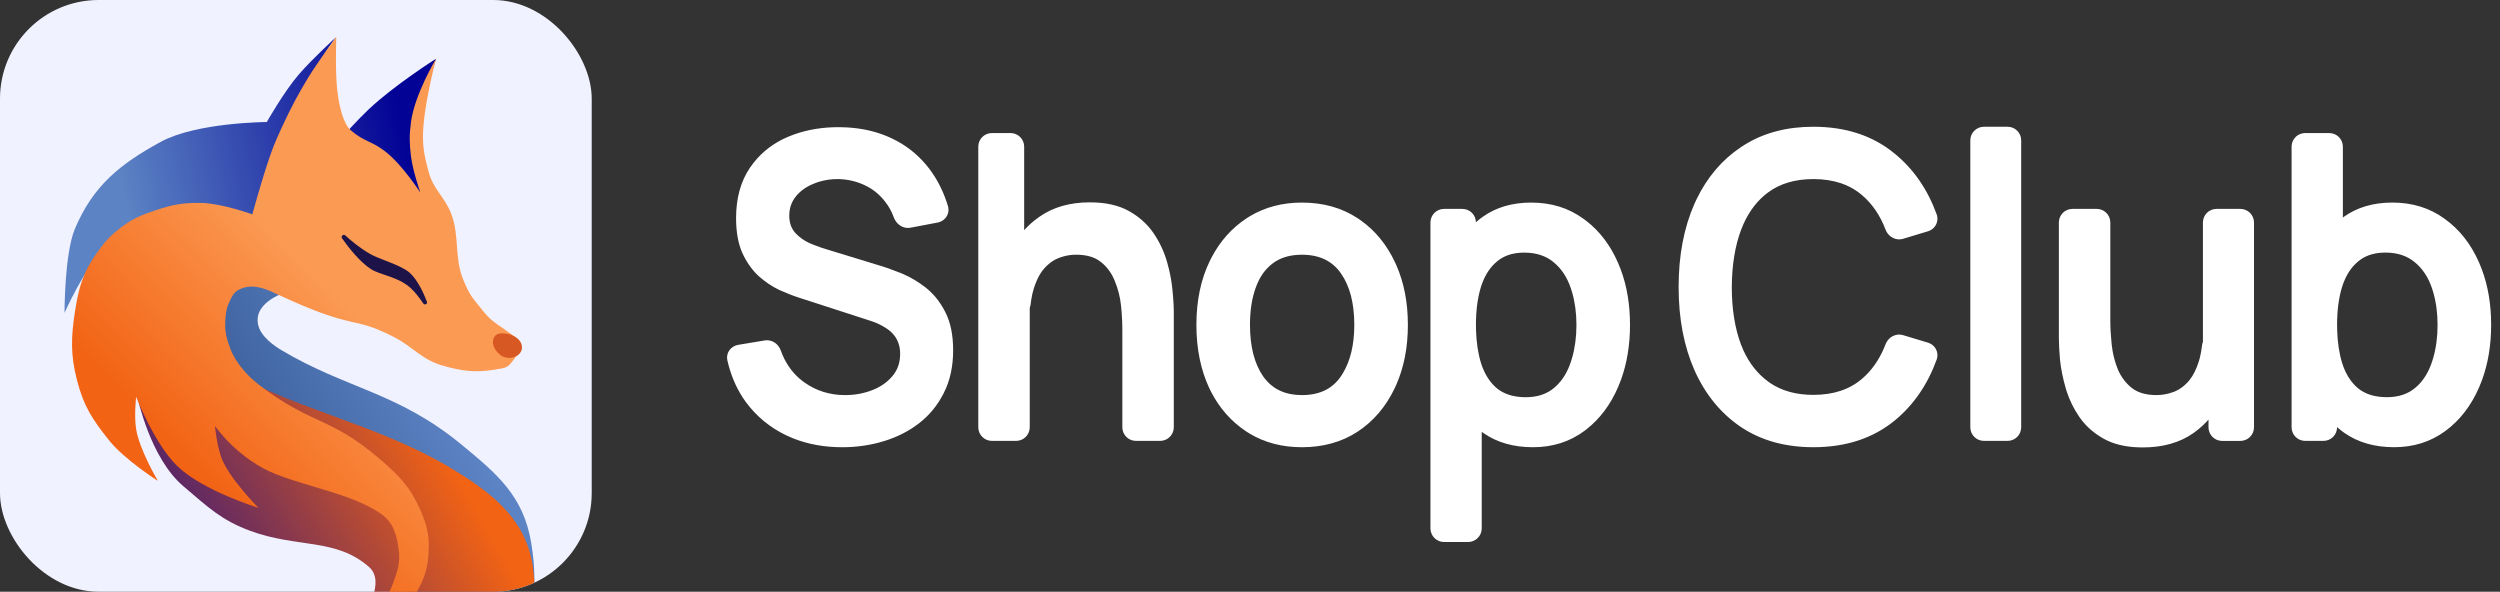
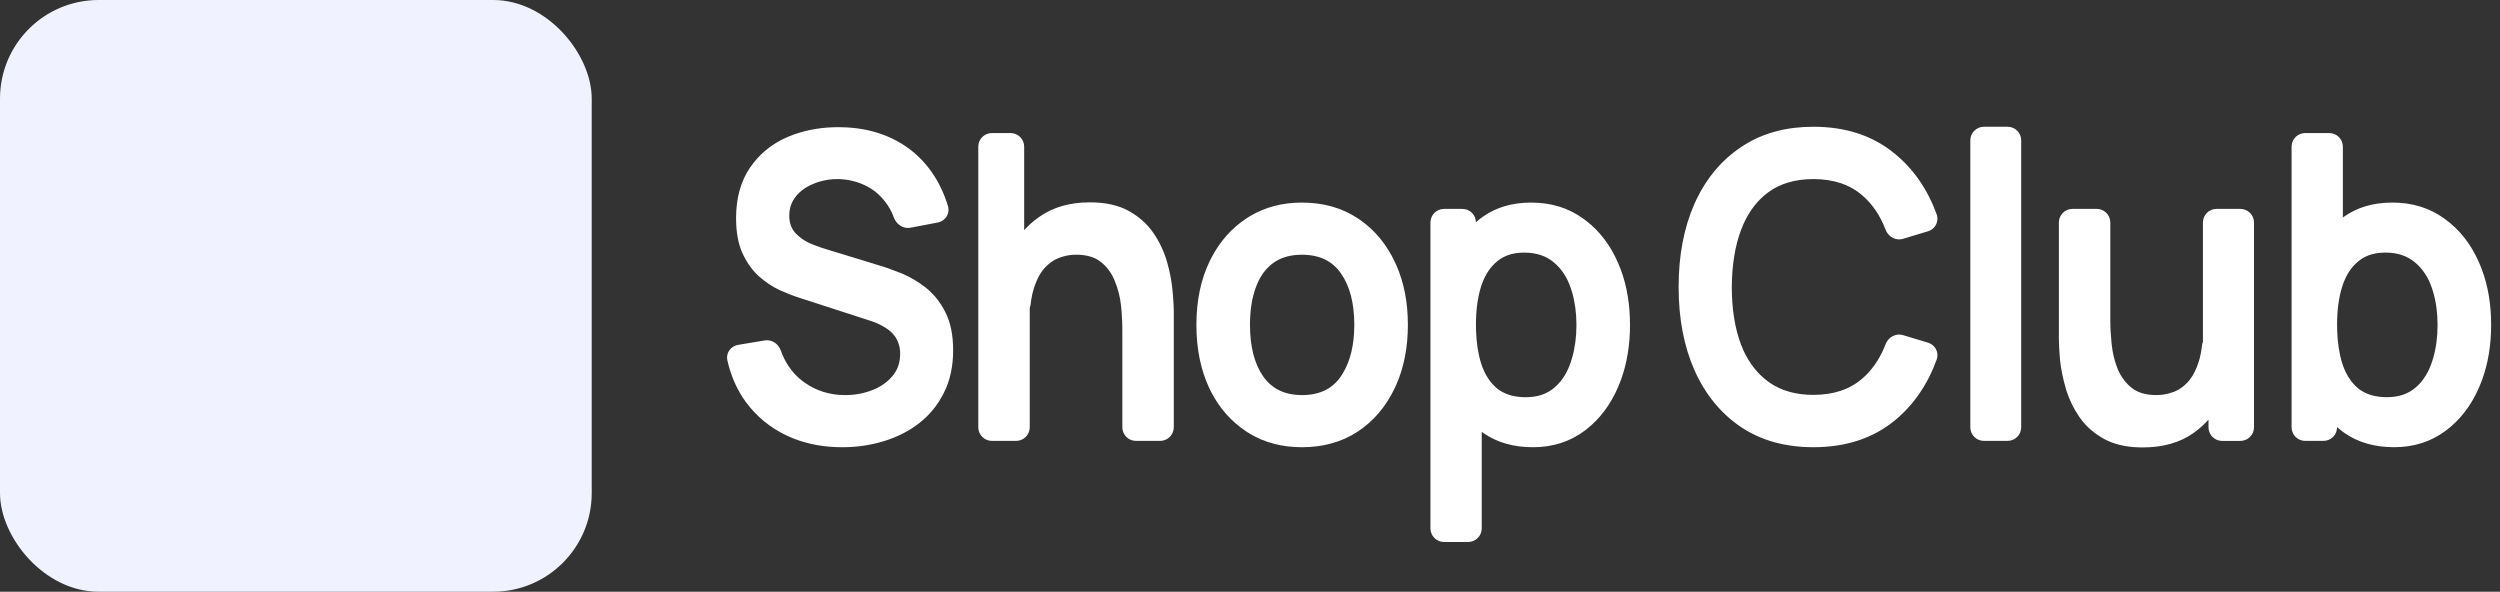
<svg xmlns="http://www.w3.org/2000/svg" width="169" height="40" viewBox="0 0 169 40" fill="none">
  <rect x="0" y="0" width="169" height="40" fill="#333333" stroke="none" />
  <g clip-path="url(#clip0_9197_32944)">
    <rect width="40" height="40" rx="6.667" fill="#F1F2FF" />
    <g clip-path="url(#clip1_9197_32944)">
      <path d="M17.451 21.96C17.097 20.331 19.502 19.693 19.502 19.693L15.258 18.206L13.844 23.943L25.301 32.372L13.844 26.493L13.49 30.601C13.49 30.601 16.122 32.672 18.017 33.647C20.674 35.014 23.059 34.29 25.301 36.267C26.441 37.273 26.906 37.951 27.14 39.454C27.216 39.946 27.691 39.88 27.635 40.375C27.244 43.83 23.42 44.144 20.068 45.05C16.572 45.995 14.238 45.84 10.803 44.696C7.822 43.702 4.014 40.082 4.014 40.082C4.014 40.082 6.135 45.567 8.752 47.458C12.237 49.976 16.268 51.128 20.563 51.282C26.09 51.481 30.459 49.986 33.858 45.616C35.974 42.898 36.477 40.091 35.909 36.692C35.383 33.543 33.637 32.058 31.171 30.034C26.857 26.493 23.392 26.28 19.007 23.66C18.645 23.443 17.631 22.79 17.451 21.96Z" fill="url(#paint0_linear_9197_32944)" />
      <path d="M14.032 25.074C13.678 23.46 14.032 22.481 14.032 22.481L10.774 21.149L12.756 26.275L23.805 32.312L13.607 27.948L9.287 26.826C9.287 26.826 10.136 30.961 12.402 32.874C14.025 34.244 14.932 35.16 16.934 35.892C20.122 37.059 22.694 36.361 24.938 38.32C26.08 39.317 24.768 41.412 23.997 42.674C23.739 43.096 24.765 42.045 24.698 42.534C24.488 44.077 22.454 46.635 18.987 47.194C13.607 48.062 11.098 46.884 7.658 45.749C4.673 44.765 1.852 42.043 1.852 42.043C1.852 42.043 1.897 43.734 2.963 45.9C3.845 47.691 5.081 49.028 6.241 50.025C9.995 53.249 15.185 53.657 19.485 53.809C25.02 54.006 29.82 51.972 33.225 47.642C35.343 44.948 36.555 41.479 35.987 38.11C35.46 34.989 33.131 33.219 30.392 31.592C25.434 28.649 19.909 27.672 15.519 25.074C15.156 24.86 14.212 25.897 14.032 25.074Z" fill="url(#paint1_linear_9197_32944)" />
      <path d="M28.34 9.511C28.446 7.196 29.473 3.972 29.473 3.972C29.473 3.972 26.638 5.766 24.905 7.408C24.216 8.061 23.222 9.161 23.222 9.161C23.222 9.161 21.767 8.867 21.119 8.249C19.438 6.648 22.731 2.5 22.731 2.5C22.731 2.5 21.133 3.955 20.207 5.024C19.212 6.172 18.034 8.249 18.034 8.249C18.034 8.249 13.299 8.27 10.882 9.581C8.107 11.088 6.289 12.562 5.062 15.471C4.357 17.143 4.361 21.15 4.361 21.15C4.361 21.15 5.721 18.118 6.815 17.154C7.362 16.672 7.711 16.439 8.358 16.102C11.229 14.604 16.631 16.663 16.631 16.663L23.573 9.932L28.761 13.718C28.761 13.718 28.265 11.161 28.34 9.511Z" fill="url(#paint2_linear_9197_32944)" />
      <path d="M9.553 44.358C6.947 43.219 4.014 40.081 4.014 40.081C4.014 40.081 7.519 42.681 10.114 43.587C12.702 44.49 14.324 44.879 17.055 44.638C19.359 44.436 20.951 44.339 22.944 43.166C24.715 42.125 25.88 41.307 26.59 39.38C26.907 38.522 27.073 37.97 26.941 37.066C26.789 36.024 26.555 35.267 25.679 34.682C23.786 33.42 21.121 32.999 18.738 32.088C16.084 31.073 14.531 28.793 14.531 28.793C14.531 28.793 14.637 29.985 14.951 30.896C15.425 32.268 17.476 34.332 17.476 34.332C17.476 34.332 13.753 33.194 12.007 31.527C10.464 30.055 9.202 26.829 9.202 26.829C9.202 26.829 9.059 28.111 9.202 29.003C9.429 30.42 10.675 32.509 10.675 32.509C10.675 32.509 8.422 31.081 7.379 29.774C6.241 28.348 5.662 27.474 5.206 25.708C4.767 24.008 4.797 22.815 5.065 21.08C5.325 19.402 5.61 18.388 6.608 17.014C7.12 16.308 7.457 15.929 8.15 15.401C8.978 14.77 9.547 14.539 10.534 14.209C11.691 13.822 12.4 13.694 13.619 13.718C14.994 13.746 17.055 14.489 17.055 14.489C17.055 14.489 17.581 12.6 17.966 11.405C18.349 10.217 18.528 9.733 19.088 8.53C19.652 7.319 20.144 6.373 20.841 5.234C21.519 4.127 22.734 2.5 22.734 2.5C22.734 2.5 22.648 4.841 22.804 6.146C22.938 7.261 23.225 8.39 23.716 8.81C24.645 9.607 25.142 9.52 26.099 10.283C27.23 11.183 28.413 13.017 28.413 13.017C28.413 13.017 27.901 11.546 27.782 10.563C27.674 9.666 27.665 9.145 27.782 8.249C28.027 6.389 29.476 3.972 29.476 3.972C29.476 3.972 28.766 6.666 28.624 8.53C28.53 9.758 28.651 10.426 28.974 11.615C29.309 12.847 30.066 13.294 30.517 14.489C31.063 15.939 30.717 17.397 31.288 18.837C31.756 20.016 31.968 20.16 32.76 21.15C33.777 22.421 35.845 22.763 34.934 24.025C34.305 24.895 34.383 24.843 33.321 25.006C32.074 25.199 31.171 25.068 29.956 24.726C28.491 24.313 27.946 23.454 26.59 22.763C23.681 21.279 24.136 22.412 18.738 19.888C17.988 19.538 17.218 19.2 16.424 19.468C15.941 19.63 15.793 19.818 15.582 20.239C15.333 20.738 15.263 21.084 15.232 21.641C15.189 22.414 15.306 22.881 15.582 23.604C15.925 24.499 16.716 25.404 17.476 25.988C21.121 28.793 22.243 28.091 25.679 31.036C26.981 32.152 27.725 32.901 28.413 34.472C28.877 35.53 29.038 36.193 28.974 37.347C28.911 38.479 28.692 39.094 28.133 40.081C26.941 42.184 25.687 43.219 23.505 44.358C21.225 45.548 19.625 45.934 17.055 46.041C14.153 46.161 12.214 45.521 9.553 44.358Z" fill="url(#paint3_linear_9197_32944)" />
      <path d="M33.462 22.834C33.586 22.583 33.937 22.576 34.266 22.635C34.716 22.716 35.197 23.007 35.215 23.465C35.233 23.95 34.641 24.23 34.175 24.096C34.065 24.064 33.962 24.019 33.883 23.955C33.517 23.663 33.255 23.253 33.462 22.834Z" fill="#D75823" />
      <path fill-rule="evenodd" clip-rule="evenodd" d="M33.776 22.547C33.933 22.519 34.112 22.534 34.28 22.564C34.514 22.606 34.758 22.703 34.947 22.851C35.137 23 35.277 23.205 35.286 23.46C35.297 23.735 35.133 23.948 34.912 24.072C34.693 24.194 34.409 24.234 34.157 24.161C34.042 24.128 33.93 24.079 33.84 24.008C33.653 23.858 33.487 23.674 33.395 23.469C33.303 23.261 33.286 23.032 33.401 22.8C33.476 22.648 33.619 22.575 33.776 22.547ZM33.801 22.685C33.669 22.709 33.575 22.764 33.526 22.863C33.433 23.051 33.445 23.236 33.523 23.412C33.602 23.589 33.75 23.757 33.928 23.898C33.998 23.954 34.091 23.996 34.196 24.026C34.41 24.088 34.655 24.055 34.844 23.949C35.032 23.844 35.154 23.674 35.146 23.465C35.139 23.263 35.029 23.093 34.861 22.962C34.693 22.83 34.471 22.741 34.255 22.702C34.094 22.673 33.934 22.662 33.801 22.685Z" fill="#D75823" />
      <path d="M24.98 17.222C24.29 16.826 23.7 16.336 23.298 15.963C23.235 15.905 23.127 15.992 23.177 16.062C23.631 16.706 24.376 17.654 25.12 18.134C25.728 18.525 26.924 18.631 27.785 19.396C28.105 19.68 28.441 20.132 28.675 20.474C28.721 20.542 28.824 20.492 28.795 20.416C28.577 19.846 28.174 18.953 27.644 18.484C27.066 17.973 25.649 17.607 24.98 17.222Z" fill="#1D1348" />
      <path fill-rule="evenodd" clip-rule="evenodd" d="M23.149 15.912C23.195 15.874 23.279 15.854 23.343 15.914C23.743 16.284 24.329 16.77 25.013 17.163C25.273 17.313 25.649 17.46 26.05 17.616C26.156 17.658 26.263 17.7 26.37 17.743C26.878 17.945 27.389 18.169 27.689 18.434C27.963 18.676 28.2 19.024 28.396 19.38C28.592 19.737 28.749 20.106 28.858 20.392C28.887 20.468 28.849 20.536 28.792 20.564C28.736 20.591 28.66 20.58 28.615 20.515C28.382 20.174 28.049 19.728 27.736 19.45C27.316 19.077 26.813 18.863 26.332 18.693C26.225 18.655 26.116 18.618 26.009 18.582C25.883 18.539 25.76 18.498 25.646 18.456C25.434 18.379 25.239 18.297 25.081 18.195C24.323 17.707 23.572 16.748 23.117 16.105C23.065 16.03 23.102 15.95 23.149 15.912ZM23.233 16.026C23.688 16.669 24.425 17.606 25.156 18.077C25.302 18.17 25.484 18.248 25.694 18.325C25.809 18.366 25.927 18.406 26.051 18.448C26.156 18.483 26.266 18.52 26.379 18.561C26.864 18.732 27.389 18.954 27.829 19.345C28.15 19.63 28.484 20.076 28.717 20.416C28.61 20.137 28.459 19.786 28.273 19.448C28.081 19.098 27.852 18.765 27.596 18.539C27.318 18.293 26.831 18.077 26.319 17.873C26.215 17.831 26.11 17.79 26.005 17.75C25.603 17.593 25.213 17.44 24.943 17.285C24.247 16.885 23.652 16.391 23.248 16.017C23.248 16.017 23.248 16.016 23.248 16.016C23.248 16.016 23.248 16.016 23.248 16.016C23.246 16.016 23.242 16.017 23.238 16.021C23.235 16.023 23.234 16.024 23.233 16.026Z" fill="#1D1348" />
    </g>
  </g>
  <path d="M157.457 9.071C157.923 9.071 158.301 9.448 158.301 9.914V14.857C158.303 14.856 158.305 14.855 158.307 14.854L158.482 14.722C159.375 14.085 160.457 13.77 161.722 13.77C163.062 13.77 164.226 14.13 165.211 14.852H165.212C166.204 15.563 166.97 16.538 167.513 17.773L167.703 18.241C168.118 19.352 168.325 20.592 168.325 21.962C168.325 23.315 168.121 24.55 167.713 25.665L167.525 26.136C166.992 27.371 166.239 28.351 165.265 29.071C164.288 29.794 163.145 30.154 161.839 30.154C160.542 30.154 159.436 29.838 158.525 29.202L158.347 29.071C158.195 28.955 158.05 28.83 157.91 28.7V28.884C157.91 29.349 157.533 29.727 157.067 29.727H155.831C155.365 29.727 154.988 29.349 154.988 28.884V9.914L154.992 9.828C155.035 9.403 155.394 9.071 155.831 9.071H157.457ZM161.253 16.998C160.568 16.998 159.999 17.159 159.542 17.476L159.353 17.621C158.863 18.027 158.497 18.603 158.258 19.352C158.027 20.092 157.91 20.962 157.91 21.962L157.916 22.328C157.941 23.169 158.056 23.917 158.258 24.573L158.354 24.846C158.591 25.463 158.929 25.952 159.364 26.316L159.561 26.458C160.036 26.768 160.633 26.926 161.357 26.926C162.157 26.926 162.811 26.707 163.323 26.274L163.511 26.104C163.933 25.689 164.253 25.155 164.47 24.501L164.471 24.5L164.561 24.211C164.757 23.527 164.856 22.778 164.856 21.962C164.856 21.154 164.757 20.413 164.561 19.737L164.471 19.452C164.215 18.695 163.818 18.1 163.285 17.664H163.284C162.754 17.222 162.079 16.998 161.253 16.998Z" fill="white" stroke="white" stroke-width="0.153" />
  <path d="M141.738 14.198C142.204 14.198 142.581 14.575 142.581 15.041V21.679C142.581 22.15 142.611 22.683 142.672 23.279L142.731 23.712C142.805 24.141 142.922 24.56 143.083 24.968H143.082C143.303 25.497 143.625 25.932 144.048 26.274L144.214 26.394C144.618 26.653 145.139 26.784 145.781 26.784C146.17 26.784 146.556 26.715 146.938 26.575L147.078 26.52C147.4 26.378 147.694 26.162 147.961 25.87L148.074 25.736C148.333 25.41 148.546 24.985 148.711 24.46L148.781 24.214C148.846 23.959 148.896 23.677 148.932 23.37L148.951 23.259C148.962 23.213 148.977 23.169 148.994 23.127V15.041C148.994 14.575 149.371 14.198 149.837 14.198H151.45C151.916 14.198 152.294 14.575 152.294 15.041V28.886C152.294 29.351 151.916 29.729 151.45 29.729H150.214C149.748 29.728 149.371 29.351 149.371 28.886V28.158C149.04 28.558 148.661 28.912 148.23 29.216V29.217C147.314 29.854 146.187 30.17 144.857 30.17C143.94 30.17 143.158 30.023 142.514 29.727L142.246 29.591C141.646 29.254 141.153 28.835 140.767 28.334L140.607 28.114C140.255 27.594 139.983 27.044 139.791 26.464L139.714 26.213C139.522 25.545 139.395 24.914 139.334 24.32V24.319C139.282 23.72 139.256 23.234 139.256 22.86V15.041C139.256 14.575 139.633 14.198 140.099 14.198H141.738Z" fill="white" stroke="white" stroke-width="0.153" />
  <path d="M135.713 8.645C136.178 8.645 136.556 9.022 136.556 9.487V28.885C136.556 29.35 136.178 29.727 135.713 29.727H134.112C133.647 29.727 133.27 29.35 133.27 28.885V9.487C133.27 9.022 133.647 8.645 134.112 8.645H135.713Z" fill="white" stroke="white" stroke-width="0.153" />
  <path d="M122.585 8.645C124.758 8.645 126.576 9.242 128.03 10.441H128.029C129.303 11.483 130.242 12.845 130.849 14.523L130.874 14.605C130.968 14.992 130.753 15.382 130.388 15.534L130.307 15.562L128.628 16.07C128.2 16.2 127.761 15.971 127.571 15.582L127.537 15.502C127.168 14.528 126.636 13.745 125.942 13.15L125.941 13.149C125.083 12.405 123.966 12.029 122.585 12.029C121.341 12.029 120.309 12.335 119.484 12.94L119.483 12.94C118.767 13.471 118.203 14.193 117.792 15.107L117.625 15.511C117.213 16.611 117.002 17.907 116.993 19.4C116.993 20.893 117.2 22.192 117.612 23.302L117.779 23.702C118.192 24.61 118.76 25.327 119.484 25.858L119.642 25.969C120.439 26.501 121.419 26.77 122.585 26.77C123.966 26.77 125.083 26.394 125.941 25.649L126.194 25.415C126.766 24.849 127.213 24.142 127.536 23.295L127.571 23.216C127.761 22.828 128.199 22.6 128.626 22.729L130.307 23.236L130.388 23.265C130.753 23.416 130.968 23.807 130.874 24.193L130.849 24.275C130.242 25.955 129.303 27.322 128.03 28.372H128.029C126.575 29.562 124.758 30.155 122.585 30.155C120.7 30.155 119.082 29.706 117.732 28.804H117.731C116.384 27.893 115.348 26.628 114.623 25.013V25.012C113.907 23.396 113.551 21.525 113.551 19.399C113.551 17.274 113.907 15.403 114.623 13.787L114.763 13.488C115.479 12.015 116.468 10.854 117.731 10.01L117.988 9.845C119.285 9.044 120.818 8.645 122.585 8.645Z" fill="white" stroke="white" stroke-width="0.153" />
  <path d="M103.509 13.771C104.849 13.771 106.014 14.131 106.999 14.854L107.182 14.989C108.085 15.687 108.791 16.617 109.3 17.775L109.49 18.243C109.905 19.353 110.112 20.594 110.112 21.964C110.112 23.317 109.908 24.552 109.5 25.667L109.312 26.138C108.812 27.296 108.119 28.229 107.231 28.935L107.052 29.073C106.075 29.796 104.932 30.156 103.626 30.156C102.329 30.156 101.223 29.84 100.312 29.204L100.134 29.072C100.118 29.06 100.103 29.047 100.088 29.035V35.72C100.088 36.185 99.71 36.563 99.244 36.563H97.618C97.153 36.563 96.775 36.185 96.775 35.72V15.041C96.776 14.575 97.153 14.198 97.618 14.198H98.855C99.32 14.198 99.697 14.575 99.697 15.041V15.194C99.825 15.075 99.957 14.962 100.094 14.855L100.27 14.724C101.162 14.087 102.244 13.771 103.509 13.771ZM103.04 17C102.257 17 101.626 17.209 101.14 17.622V17.623C100.712 17.979 100.378 18.463 100.141 19.08L100.045 19.352C99.814 20.093 99.697 20.963 99.697 21.964L99.703 22.329C99.728 23.169 99.843 23.918 100.045 24.574L100.141 24.847C100.378 25.464 100.716 25.953 101.151 26.317L101.348 26.46C101.823 26.77 102.42 26.928 103.145 26.928C103.945 26.928 104.598 26.709 105.11 26.276L105.298 26.105C105.72 25.691 106.04 25.157 106.257 24.502H106.258L106.348 24.213C106.544 23.529 106.644 22.78 106.644 21.964C106.644 21.156 106.544 20.415 106.348 19.739L106.258 19.454C106.002 18.697 105.606 18.102 105.072 17.666L105.071 17.665C104.541 17.223 103.866 17 103.04 17Z" fill="white" stroke="white" stroke-width="0.153" />
  <path d="M88.012 13.771C89.438 13.771 90.683 14.121 91.746 14.823L91.942 14.958C92.909 15.647 93.668 16.572 94.218 17.73L94.324 17.962C94.84 19.134 95.096 20.469 95.096 21.964C95.096 23.468 94.835 24.811 94.312 25.991L94.204 26.226C93.618 27.452 92.794 28.417 91.733 29.118H91.732C90.67 29.811 89.429 30.156 88.012 30.156C86.683 30.156 85.508 29.848 84.491 29.231L84.289 29.104C83.294 28.446 82.508 27.558 81.931 26.439L81.818 26.211C81.241 24.975 80.953 23.558 80.953 21.964C80.953 20.341 81.249 18.915 81.845 17.688L81.959 17.46C82.544 16.341 83.334 15.457 84.329 14.809L84.53 14.683C85.546 14.074 86.707 13.771 88.012 13.771ZM88.012 17.143C87.287 17.143 86.679 17.3 86.184 17.61L85.978 17.753C85.454 18.151 85.064 18.712 84.808 19.44H84.807C84.55 20.161 84.422 21.002 84.422 21.964C84.422 23.444 84.727 24.618 85.33 25.493L85.448 25.649C86.051 26.405 86.903 26.785 88.012 26.785C89.238 26.785 90.139 26.339 90.73 25.452L90.838 25.281C91.362 24.411 91.627 23.307 91.627 21.964C91.627 20.483 91.321 19.314 90.718 18.448V18.447C90.119 17.579 89.221 17.143 88.012 17.143Z" fill="white" stroke="white" stroke-width="0.153" />
  <path d="M68.314 9.071C68.78 9.072 69.157 9.449 69.157 9.914V15.767C69.401 15.476 69.669 15.21 69.966 14.972L70.298 14.723C71.214 14.076 72.34 13.755 73.67 13.755C74.719 13.755 75.591 13.947 76.282 14.335L76.533 14.484C77.102 14.845 77.565 15.287 77.92 15.81C78.323 16.405 78.621 17.04 78.814 17.712L78.945 18.207C79.063 18.696 79.142 19.167 79.182 19.619L79.222 20.041C79.256 20.443 79.272 20.785 79.272 21.065V28.884C79.272 29.349 78.895 29.727 78.43 29.727H76.79C76.324 29.727 75.947 29.349 75.947 28.884V22.247C75.947 21.886 75.93 21.495 75.897 21.075L75.856 20.645C75.796 20.064 75.655 19.507 75.433 18.973V18.972C75.221 18.433 74.899 17.993 74.468 17.65H74.467C74.051 17.314 73.481 17.141 72.747 17.141C72.455 17.141 72.165 17.179 71.877 17.258L71.59 17.35C71.26 17.47 70.955 17.668 70.674 17.945L70.555 18.069C70.29 18.359 70.068 18.75 69.891 19.246L69.816 19.465C69.741 19.7 69.681 19.964 69.636 20.255L69.596 20.555C69.586 20.639 69.564 20.72 69.534 20.796V28.884C69.534 29.349 69.157 29.727 68.691 29.727H67.052C66.586 29.727 66.209 29.349 66.209 28.884V9.914C66.209 9.448 66.586 9.071 67.052 9.071H68.314Z" fill="white" stroke="white" stroke-width="0.153" />
  <path d="M57.23 8.688C58.33 8.748 59.326 8.987 60.216 9.407L60.589 9.594C61.442 10.053 62.169 10.677 62.767 11.466L62.964 11.74C63.41 12.391 63.759 13.131 64.011 13.959L64.031 14.046C64.105 14.447 63.85 14.83 63.461 14.946L63.376 14.968L61.534 15.317C61.132 15.394 60.756 15.17 60.565 14.827L60.495 14.674C60.349 14.27 60.152 13.911 59.902 13.597L59.901 13.595C59.566 13.155 59.163 12.808 58.692 12.554L58.486 12.45C57.933 12.189 57.34 12.049 56.709 12.03C56.095 12.021 55.525 12.124 54.998 12.338V12.339C54.48 12.543 54.061 12.838 53.741 13.226L53.742 13.227C53.433 13.611 53.278 14.059 53.278 14.574C53.278 15.062 53.412 15.456 53.675 15.762L53.779 15.873C54.029 16.126 54.327 16.335 54.675 16.497L54.985 16.626C55.297 16.75 55.611 16.857 55.927 16.949H55.928L59.282 17.975H59.281C59.744 18.108 60.262 18.289 60.836 18.518L61.052 18.608C61.554 18.83 62.039 19.122 62.506 19.482L62.703 19.645C63.153 20.037 63.527 20.528 63.826 21.116H63.827C64.181 21.795 64.356 22.653 64.356 23.686C64.355 24.759 64.15 25.707 63.736 26.526L63.735 26.525C63.332 27.332 62.784 28.006 62.09 28.545C61.397 29.083 60.603 29.485 59.711 29.753L59.712 29.754C58.829 30.022 57.902 30.156 56.933 30.156C55.726 30.156 54.621 29.954 53.618 29.551L53.194 29.365C52.091 28.838 51.179 28.085 50.461 27.106V27.105C49.956 26.403 49.583 25.609 49.34 24.725L49.243 24.34C49.141 23.887 49.459 23.463 49.909 23.388L51.709 23.089L51.792 23.079C52.202 23.052 52.57 23.328 52.707 23.714L52.832 24.032C53.143 24.757 53.594 25.347 54.184 25.804L54.346 25.923C55.16 26.497 56.087 26.785 57.128 26.785C57.786 26.785 58.405 26.672 58.985 26.448L59.197 26.359C59.679 26.142 60.074 25.846 60.385 25.474L60.512 25.311C60.787 24.921 60.926 24.456 60.926 23.914C60.926 23.637 60.884 23.385 60.801 23.157L60.8 23.156C60.717 22.919 60.592 22.709 60.426 22.527L60.425 22.526C60.267 22.345 60.057 22.179 59.795 22.03L59.792 22.028C59.538 21.871 59.24 21.735 58.898 21.623V21.624L54.062 20.058C53.642 19.924 53.189 19.747 52.702 19.527L52.7 19.526C52.216 19.295 51.755 18.982 51.316 18.589L51.315 18.588C50.883 18.181 50.526 17.67 50.245 17.055L50.244 17.054C49.97 16.424 49.835 15.654 49.835 14.745C49.835 13.414 50.142 12.291 50.759 11.384L51.002 11.052C51.594 10.302 52.348 9.73 53.262 9.335L53.661 9.177C54.605 8.833 55.636 8.665 56.751 8.674L57.23 8.688Z" fill="white" stroke="white" stroke-width="0.153" />
  <defs>
    <linearGradient id="paint0_linear_9197_32944" x1="34.495" y1="34.284" x2="11.281" y2="47.64" gradientUnits="userSpaceOnUse">
      <stop stop-color="#5C83C4" />
      <stop offset="1" stop-color="#1A3B71" />
    </linearGradient>
    <linearGradient id="paint1_linear_9197_32944" x1="33.433" y1="36.524" x2="10.308" y2="49.966" gradientUnits="userSpaceOnUse">
      <stop stop-color="#F26314" />
      <stop offset="1" stop-color="#030395" />
    </linearGradient>
    <linearGradient id="paint2_linear_9197_32944" x1="8.358" y1="13.157" x2="27.288" y2="9.301" gradientUnits="userSpaceOnUse">
      <stop stop-color="#5C83C4" />
      <stop offset="1" stop-color="#030395" />
    </linearGradient>
    <linearGradient id="paint3_linear_9197_32944" x1="19.579" y1="16.453" x2="8.571" y2="27.11" gradientUnits="userSpaceOnUse">
      <stop stop-color="#FB9A53" />
      <stop offset="1" stop-color="#F26314" />
    </linearGradient>
    <clipPath id="clip0_9197_32944">
      <rect width="40" height="40" rx="6.667" fill="white" />
    </clipPath>
    <clipPath id="clip1_9197_32944">
-       <rect y="0.833" width="40" height="40" rx="6.667" fill="white" />
-     </clipPath>
+       </clipPath>
  </defs>
</svg>